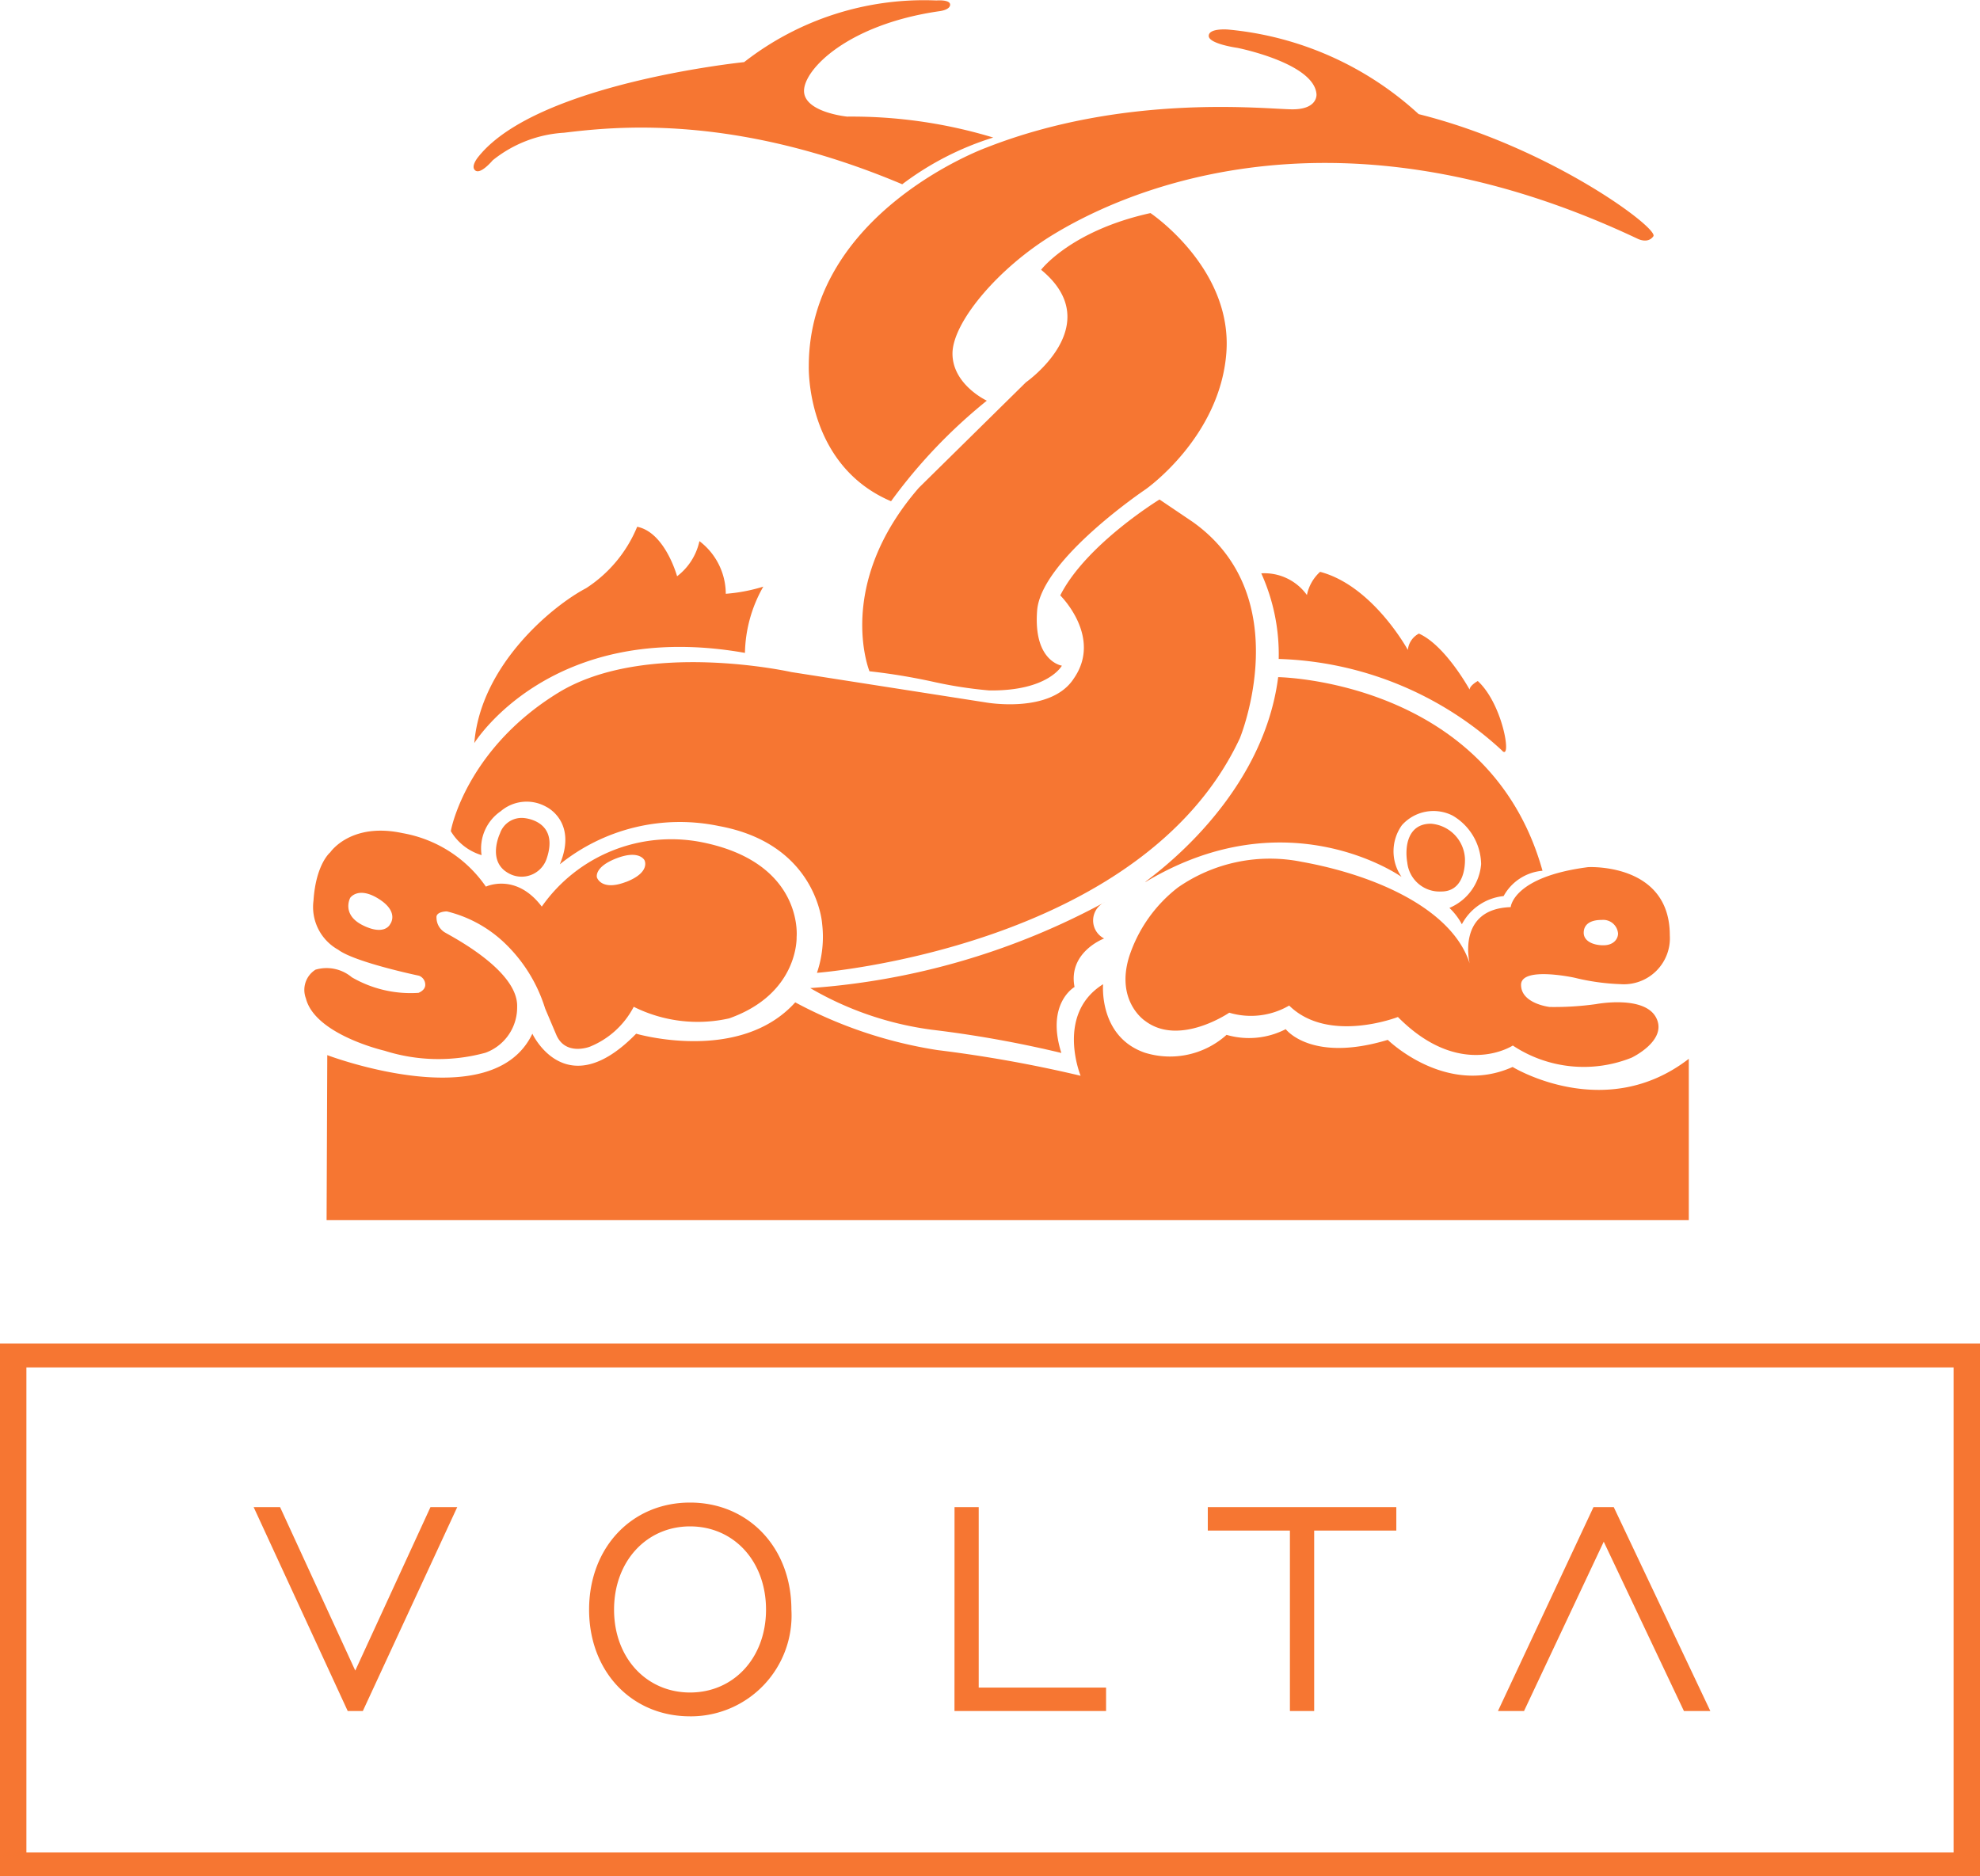
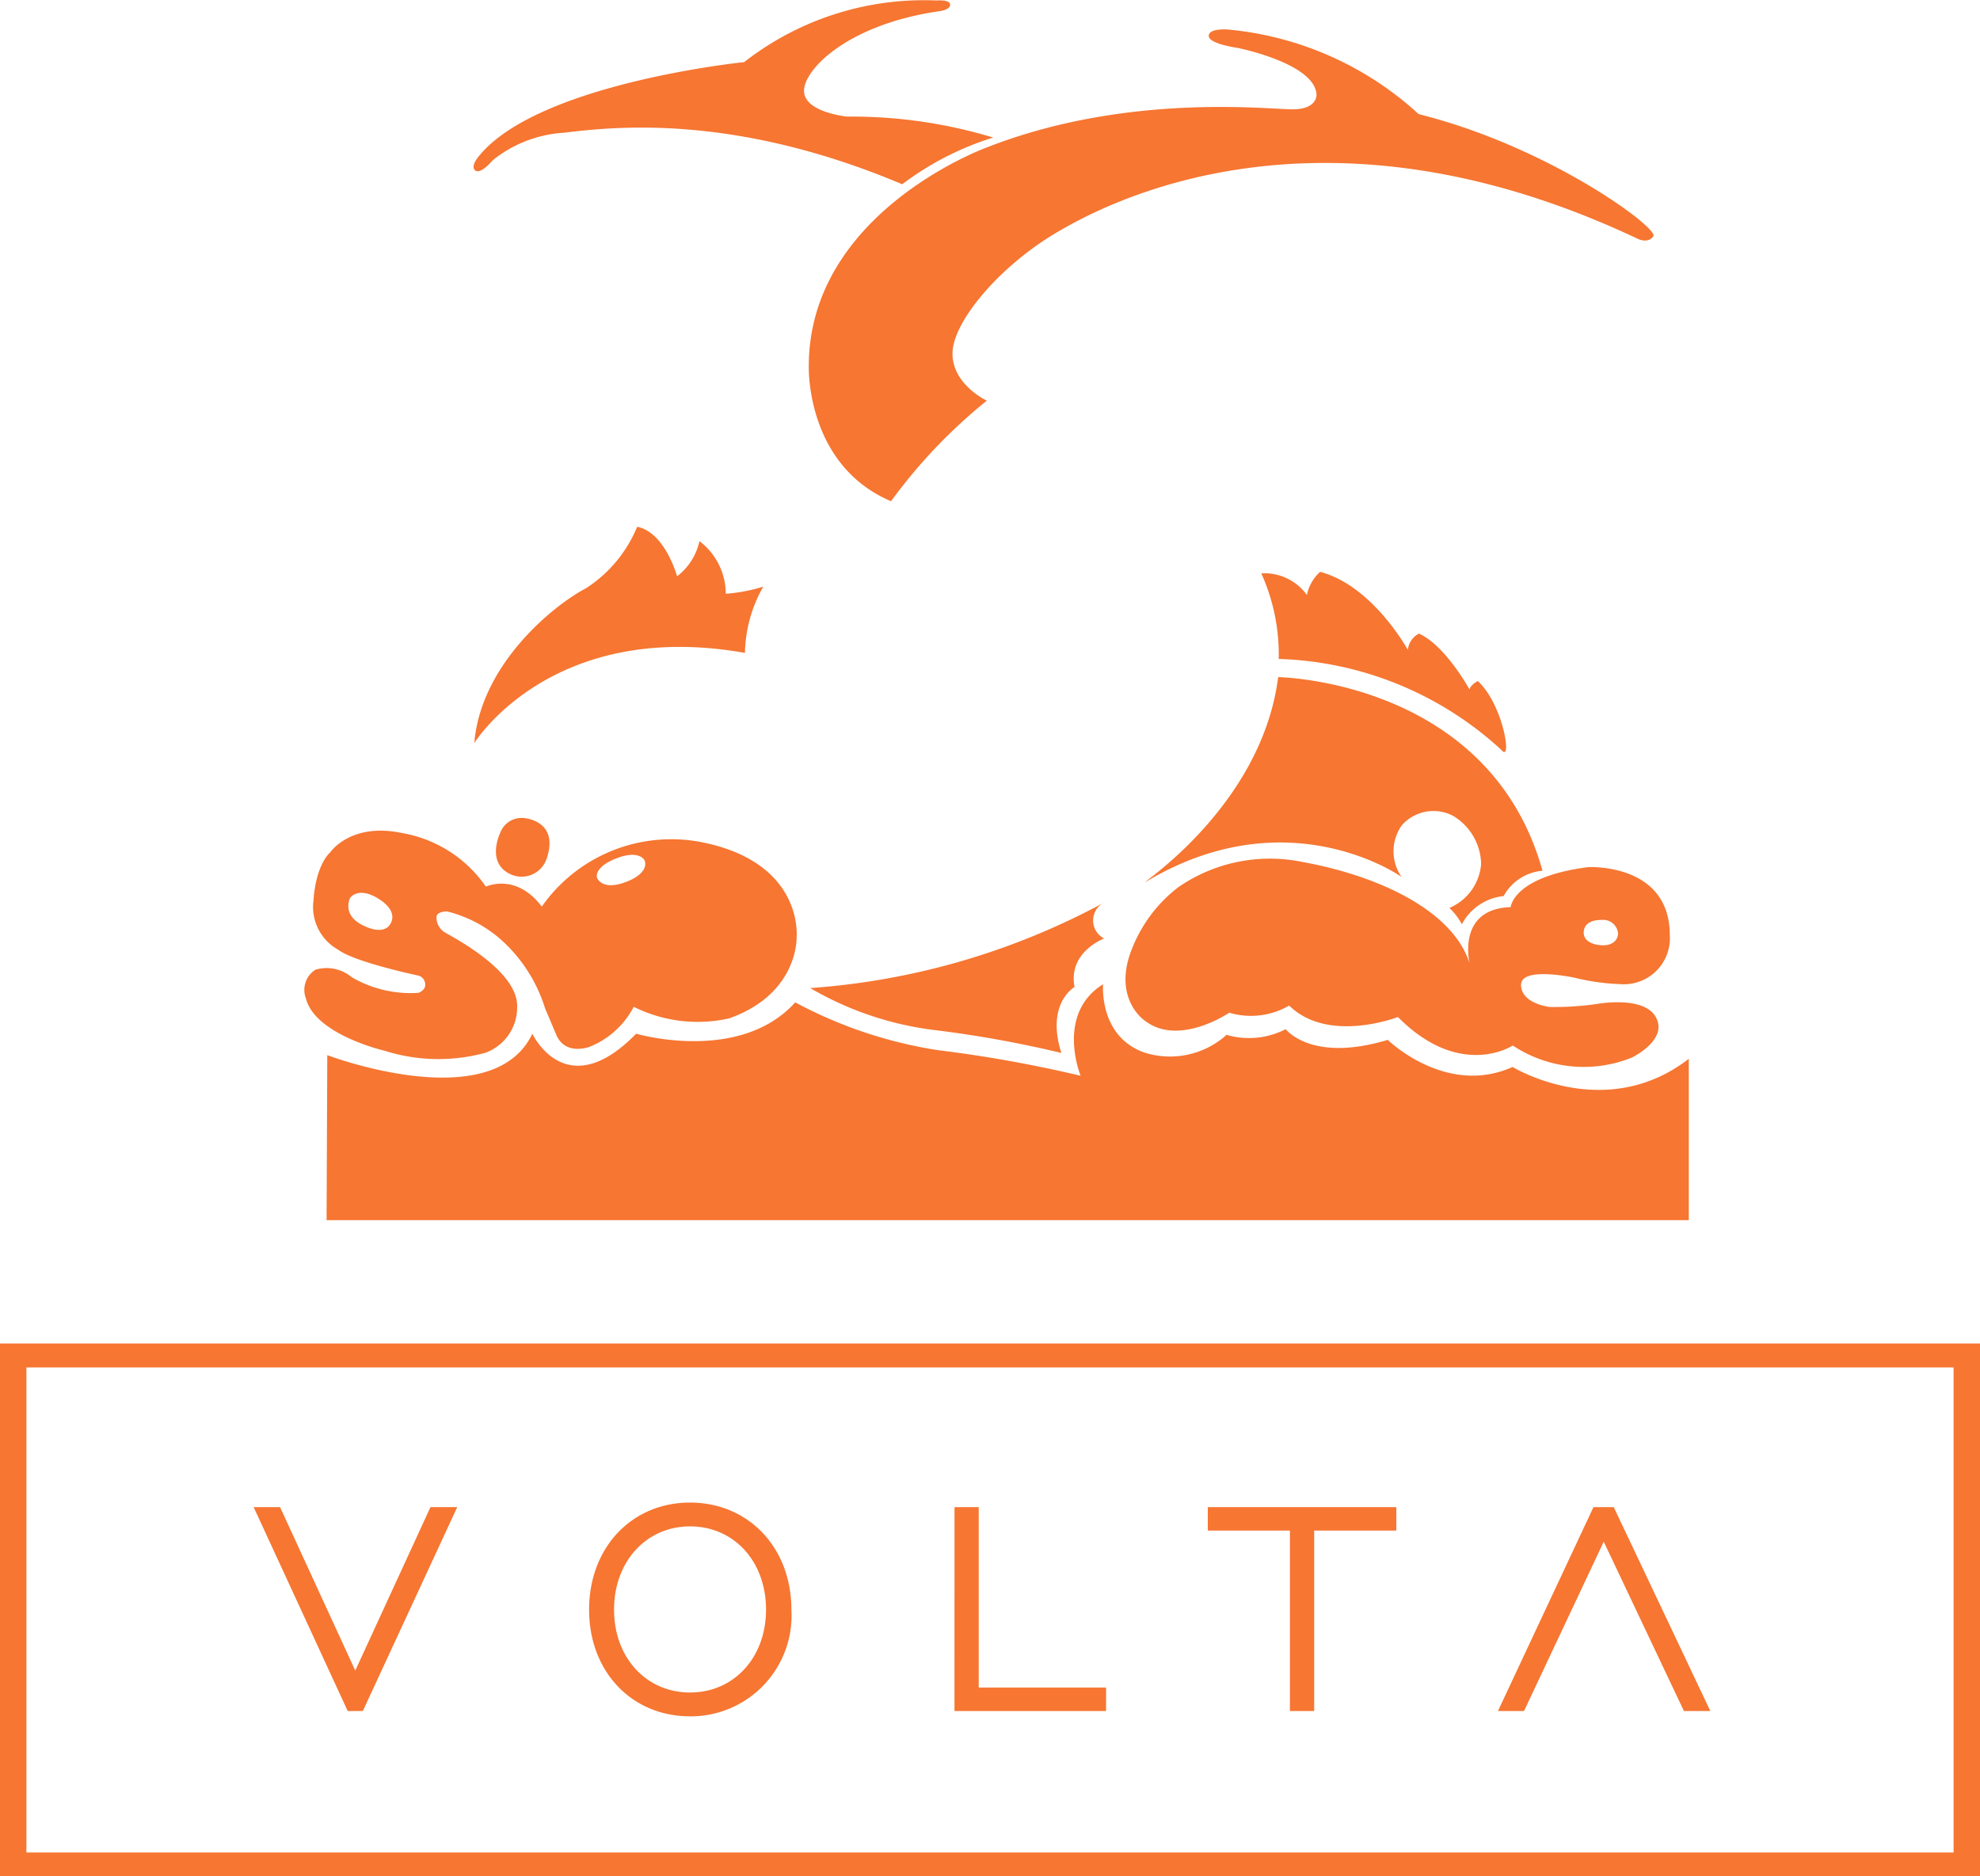
<svg xmlns="http://www.w3.org/2000/svg" width="121.107" height="114.785" viewBox="0 0 121.107 114.785">
  <g id="Logo_orange" data-name="Logo orange" transform="translate(0.5 -0.645)">
    <g id="Text" transform="translate(0 0.645)">
      <path id="Path_1" data-name="Path 1" d="M119.8,850.23H0v31.6H120.107v-31.6Zm-.308.463v30.674H.615V850.693Z" transform="translate(0 -767.544)" fill="none" stroke="#f67632" stroke-width="1" />
      <path id="Path_2" data-name="Path 2" d="M160.1,960.433l-5.754-12.474h1.616l4.6,10,4.6-10h1.637l-5.775,12.474Z" transform="translate(-139.332 -855.764)" fill="#f67632" />
      <path id="Path_3" data-name="Path 3" d="M371.37,956.712c-2.656,0-4.647-2.107-4.647-5.07s1.991-5.092,4.647-5.092c2.678,0,4.648,2.13,4.648,5.092C376.018,954.582,374.048,956.712,371.37,956.712Zm0,1.458a6.167,6.167,0,0,0,6.2-6.527c0-3.8-2.633-6.55-6.2-6.55s-6.174,2.754-6.174,6.55S367.807,958.169,371.37,958.169Z" transform="translate(-329.664 -853.176)" fill="#f67632" />
      <path id="Path_4" data-name="Path 4" d="M594.921,947.959H596.4V959h7.79v1.434h-9.272Z" transform="translate(-537.037 -855.764)" fill="#f67632" />
      <path id="Path_5" data-name="Path 5" d="M759.149,949.394h-5.023v-1.435h11.531v1.435h-5.024v11.039h-1.484Z" transform="translate(-680.751 -855.764)" fill="#f67632" />
      <path id="Path_6" data-name="Path 6" d="M947.917,960.433h1.615l-5.908-12.474h-1.239l-5.843,12.474h1.594l4.876-10.358" transform="translate(-845.419 -855.764)" fill="#f67632" />
    </g>
    <g id="Figure" transform="translate(0 0.645)">
      <path id="Path_7" data-name="Path 7" d="M308.321,514.68s2.222.122,1.416,2.492a1.616,1.616,0,0,1-2.345.879c-1.318-.735-.512-2.418-.512-2.418A1.4,1.4,0,0,1,308.321,514.68Z" transform="translate(-276.802 -464.641)" fill="#f67632" />
      <path id="Path_8" data-name="Path 8" d="M210.426,523.353a9.675,9.675,0,0,0-9.7,3.955c-1.588-2.1-3.418-1.22-3.418-1.22a7.834,7.834,0,0,0-5.1-3.274c-3.173-.682-4.419,1.173-4.419,1.173s-.879.709-1.026,2.955a2.99,2.99,0,0,0,1.513,3.006c1,.756,4.811,1.562,4.933,1.587a.586.586,0,0,1,.39.561c0,.343-.415.489-.415.489a7.167,7.167,0,0,1-4.077-.953,2.4,2.4,0,0,0-2.222-.464,1.461,1.461,0,0,0-.586,1.758c.562,2.222,4.811,3.2,4.811,3.2a10.884,10.884,0,0,0,6.178.121,2.952,2.952,0,0,0,1.931-2.808c.073-2.246-4.1-4.346-4.445-4.566a1.057,1.057,0,0,1-.487-.879c-.05-.392.632-.392.632-.392a7.781,7.781,0,0,1,3.372,1.783,9.342,9.342,0,0,1,2.638,4.152l.683,1.611c.562,1.32,2.052.732,2.052.732a5.238,5.238,0,0,0,2.686-2.442,8.764,8.764,0,0,0,5.836.709c4.273-1.515,4.127-4.982,4.127-4.982S216.775,524.575,210.426,523.353Zm-18.975,5.03s-.317.735-1.659.075-.783-1.686-.783-1.686.49-.733,1.758.073S191.451,528.383,191.451,528.383Zm14.433-2.587c-1.516.585-1.784-.269-1.784-.269s-.2-.635,1.2-1.173,1.71.122,1.71.122S207.4,525.209,205.884,525.8Z" transform="translate(-168.088 -471.849)" fill="#f67632" />
-       <path id="Path_9" data-name="Path 9" d="M278.275,334.75a3.292,3.292,0,0,0,1.881,1.466,2.759,2.759,0,0,1,1.172-2.686,2.439,2.439,0,0,1,2.784-.27s1.928.9.829,3.518a11.7,11.7,0,0,1,9.72-2.344c6.032,1.1,6.325,5.983,6.325,5.983a6.828,6.828,0,0,1-.317,3s19.864-1.509,25.866-14.35c0,0,3.566-8.643-2.878-13.232l-2.035-1.374s-4.5,2.749-6.071,5.867c0,0,2.591,2.54.832,5.078-1.416,2.2-5.421,1.464-5.421,1.464L299.1,325.017s-8.935-2-14.258,1.268S278.372,334.163,278.275,334.75Z" transform="translate(-251.2 -283.905)" fill="#f67632" />
      <path id="Path_10" data-name="Path 10" d="M293.029,344.836s4.688-7.616,16.554-5.518a8.466,8.466,0,0,1,1.123-4.053,10.42,10.42,0,0,1-2.295.438,4.065,4.065,0,0,0-1.612-3.221,3.682,3.682,0,0,1-1.367,2.149s-.732-2.687-2.441-3.028a8.186,8.186,0,0,1-3.126,3.759C297.815,336.437,293.421,340.051,293.029,344.836Z" transform="translate(-264.518 -299.379)" fill="#f67632" />
-       <path id="Path_11" data-name="Path 11" d="M547.841,137.843s1.807-2.393,6.69-3.468c0,0,5.031,3.37,4.641,8.546s-4.935,8.35-4.935,8.35-6.4,4.3-6.639,7.421,1.514,3.369,1.514,3.369-.83,1.562-4.444,1.515a26.04,26.04,0,0,1-3.466-.538,37.293,37.293,0,0,0-3.859-.634s-2.148-5.273,3.027-11.231l6.543-6.446S551.943,141.213,547.841,137.843Z" transform="translate(-484.662 -121.34)" fill="#f67632" />
      <path id="Path_12" data-name="Path 12" d="M508.329,47.756a32.311,32.311,0,0,1,5.858-6.152s-2.1-.977-2.1-2.881,2.782-5.225,6.152-7.275,16.406-8.887,35.741.244c0,0,.634.342.977-.146s-6.346-5.471-14.355-7.471A19.926,19.926,0,0,0,528.934,18.9s-1.173-.1-1.173.39,1.756.732,1.756.732,4.687.928,4.834,2.831c0,0,.1.928-1.465.928s-10.18-1.02-18.748,2.35c0,0-10.841,3.955-10.841,13.37C503.3,39.5,503.091,45.523,508.329,47.756Z" transform="translate(-454.328 -17.093)" fill="#f67632" />
      <path id="Path_13" data-name="Path 13" d="M318.8,11.672a18.139,18.139,0,0,1,5.566-2.858,29.836,29.836,0,0,0-8.936-1.281s-2.637-.258-2.637-1.575,2.674-4.065,8.278-4.873c0,0,.658-.072.658-.4s-.841-.257-.841-.257A17.881,17.881,0,0,0,309.131,4.2s-12.6,1.281-16.224,5.751c0,0-.549.621-.219.879s1.062-.623,1.062-.623a7.675,7.675,0,0,1,4.357-1.687C301.146,8.157,308.47,7.312,318.8,11.672Z" transform="translate(-264.115 -0.4)" fill="#f67632" />
      <path id="Path_14" data-name="Path 14" d="M787.751,360.055a12.012,12.012,0,0,1,1.066,5.237,21.034,21.034,0,0,1,13.638,5.582c.654.786.107-2.792-1.462-4.232,0,0-.481.262-.5.524,0,0-1.481-2.706-3.1-3.425a1.27,1.27,0,0,0-.677,1s-2.137-3.927-5.367-4.778a2.612,2.612,0,0,0-.806,1.419A3.2,3.2,0,0,0,787.751,360.055Z" transform="translate(-711.105 -324.982)" fill="#f67632" />
      <path id="Path_15" data-name="Path 15" d="M723.005,426.134s12.915.175,16.167,11.844a3,3,0,0,0-2.378,1.549,3.265,3.265,0,0,0-2.554,1.724,3.881,3.881,0,0,0-.762-1,3.187,3.187,0,0,0,1.94-2.682,3.506,3.506,0,0,0-1.746-2.967,2.586,2.586,0,0,0-3.1.589,2.745,2.745,0,0,0-.021,3.163s-6.916-4.93-15.64.3C714.324,438.938,721.979,434.138,723.005,426.134Z" transform="translate(-645.325 -384.711)" fill="#f67632" />
-       <path id="Path_16" data-name="Path 16" d="M880.522,518.284a2.253,2.253,0,0,1,2.084,2.131c.021.665-.16,2.016-1.444,2.016a1.986,1.986,0,0,1-2.083-1.764C878.917,519.728,879.08,518.284,880.522,518.284Z" transform="translate(-793.502 -467.895)" fill="#f67632" />
      <path id="Path_17" data-name="Path 17" d="M731.214,549.35a18.319,18.319,0,0,1-2.836.175s-1.747-.2-1.747-1.352,3.274-.437,3.274-.437a13.659,13.659,0,0,0,2.793.392,2.818,2.818,0,0,0,3.031-2.989c0-4.451-5-4.168-5-4.168-4.6.592-4.732,2.446-4.732,2.446-3.34.108-2.51,3.446-2.51,3.446-1.047-3.293-5.672-5.39-10.275-6.218a9.85,9.85,0,0,0-7.57,1.571,8.8,8.8,0,0,0-2.989,4.253c-.828,2.727.981,3.906.981,3.906,2.095,1.592,5.148-.5,5.148-.5a4.642,4.642,0,0,0,3.665-.437c2.4,2.357,6.652.7,6.652.7,3.819,3.859,7.027,1.745,7.027,1.745a7.855,7.855,0,0,0,7.267.743s2.222-1.05,1.5-2.446S731.214,549.35,731.214,549.35Zm.349-5.149a.907.907,0,0,1,1,.83c0,.327-.264.72-.9.72s-1.2-.262-1.2-.763S730.844,544.2,731.563,544.2Z" transform="translate(-634.095 -487.925)" fill="#f67632" />
      <path id="Path_18" data-name="Path 18" d="M504.209,572.854a44.287,44.287,0,0,0,18.021-5.258,1.237,1.237,0,0,0-.045,2.224s-2.224.83-1.809,2.967c0,0-1.769,1-.807,4.036a68.979,68.979,0,0,0-7.9-1.418A19.891,19.891,0,0,1,504.209,572.854Z" transform="translate(-455.151 -512.41)" fill="#f67632" />
      <path id="Path_19" data-name="Path 19" d="M200.205,623.505s10.1,3.838,12.544-1.311c0,0,2.05,4.408,6.348,0,0,0,6.328,1.854,9.731-1.918a27.132,27.132,0,0,0,8.706,2.921,80.36,80.36,0,0,1,8.749,1.57s-1.549-3.774,1.375-5.6c0,0-.285,3.206,2.552,4.189a5.176,5.176,0,0,0,5-1.092,4.906,4.906,0,0,0,3.619-.348s1.55,2.07,6.242.655c0,0,3.555,3.489,7.635,1.658,0,0,5.649,3.467,10.777-.5V633.6H200.163Z" transform="translate(-180.687 -558.959)" fill="#f67632" />
    </g>
  </g>
</svg>